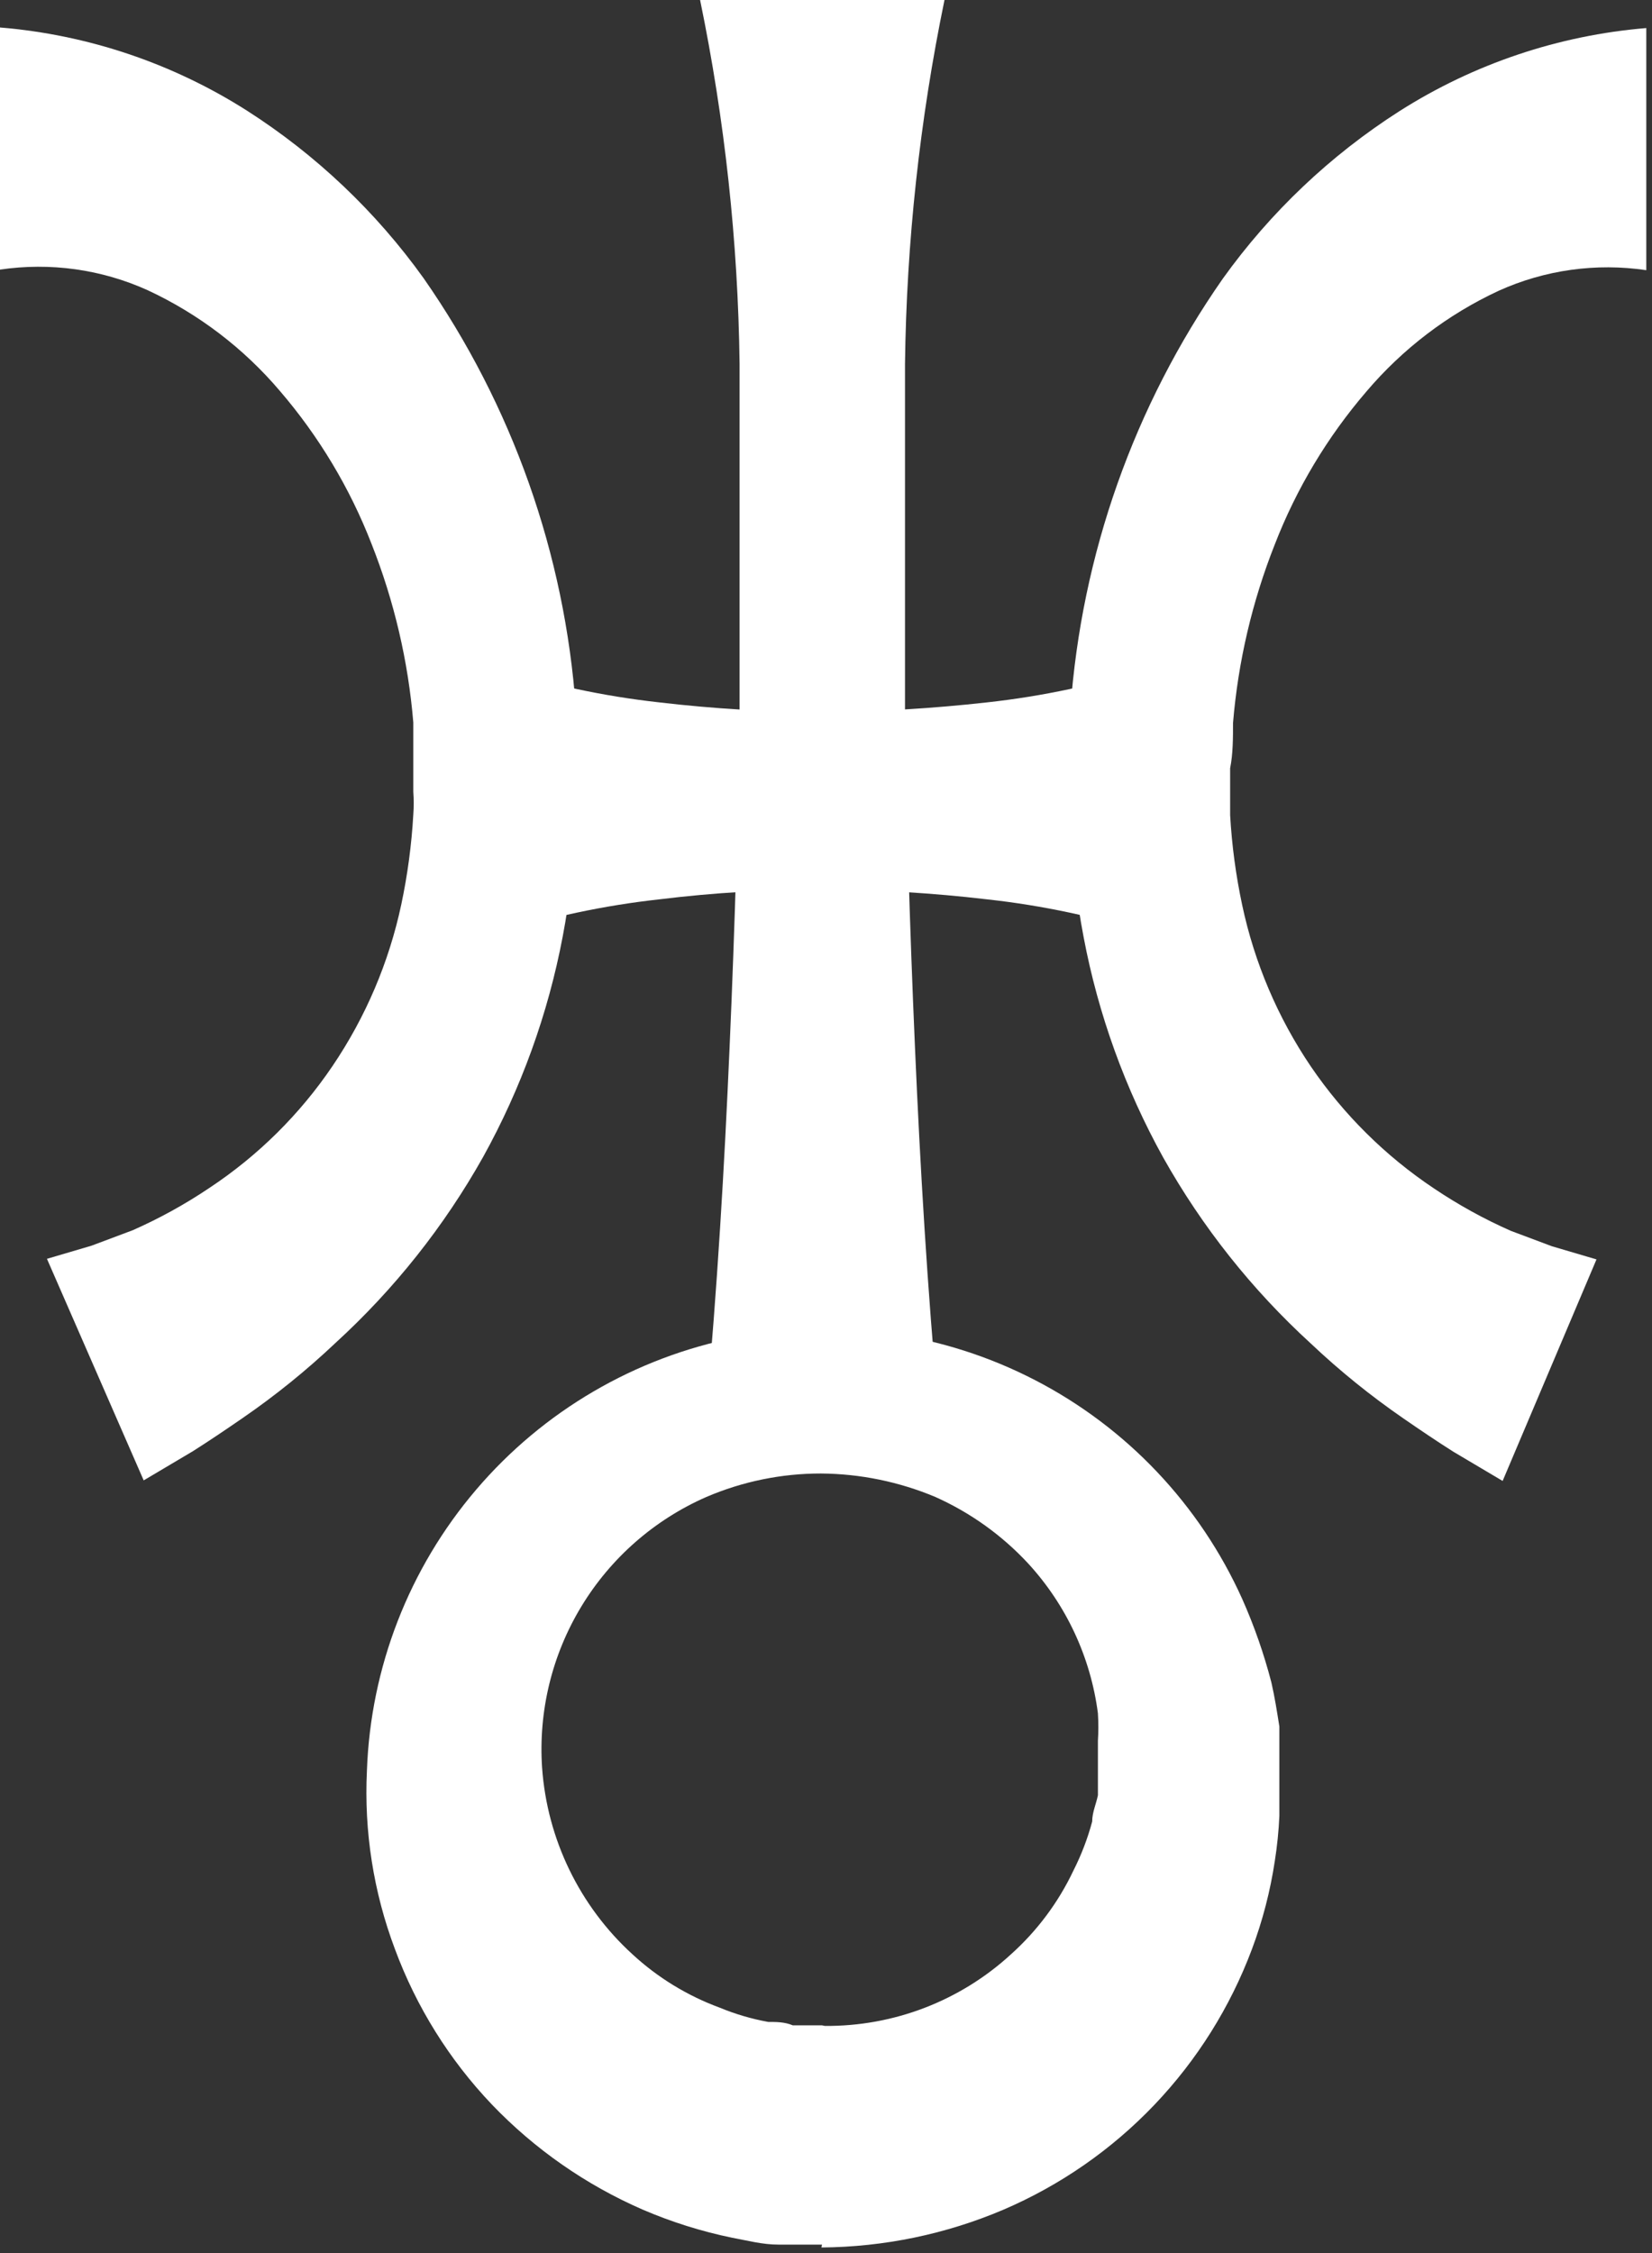
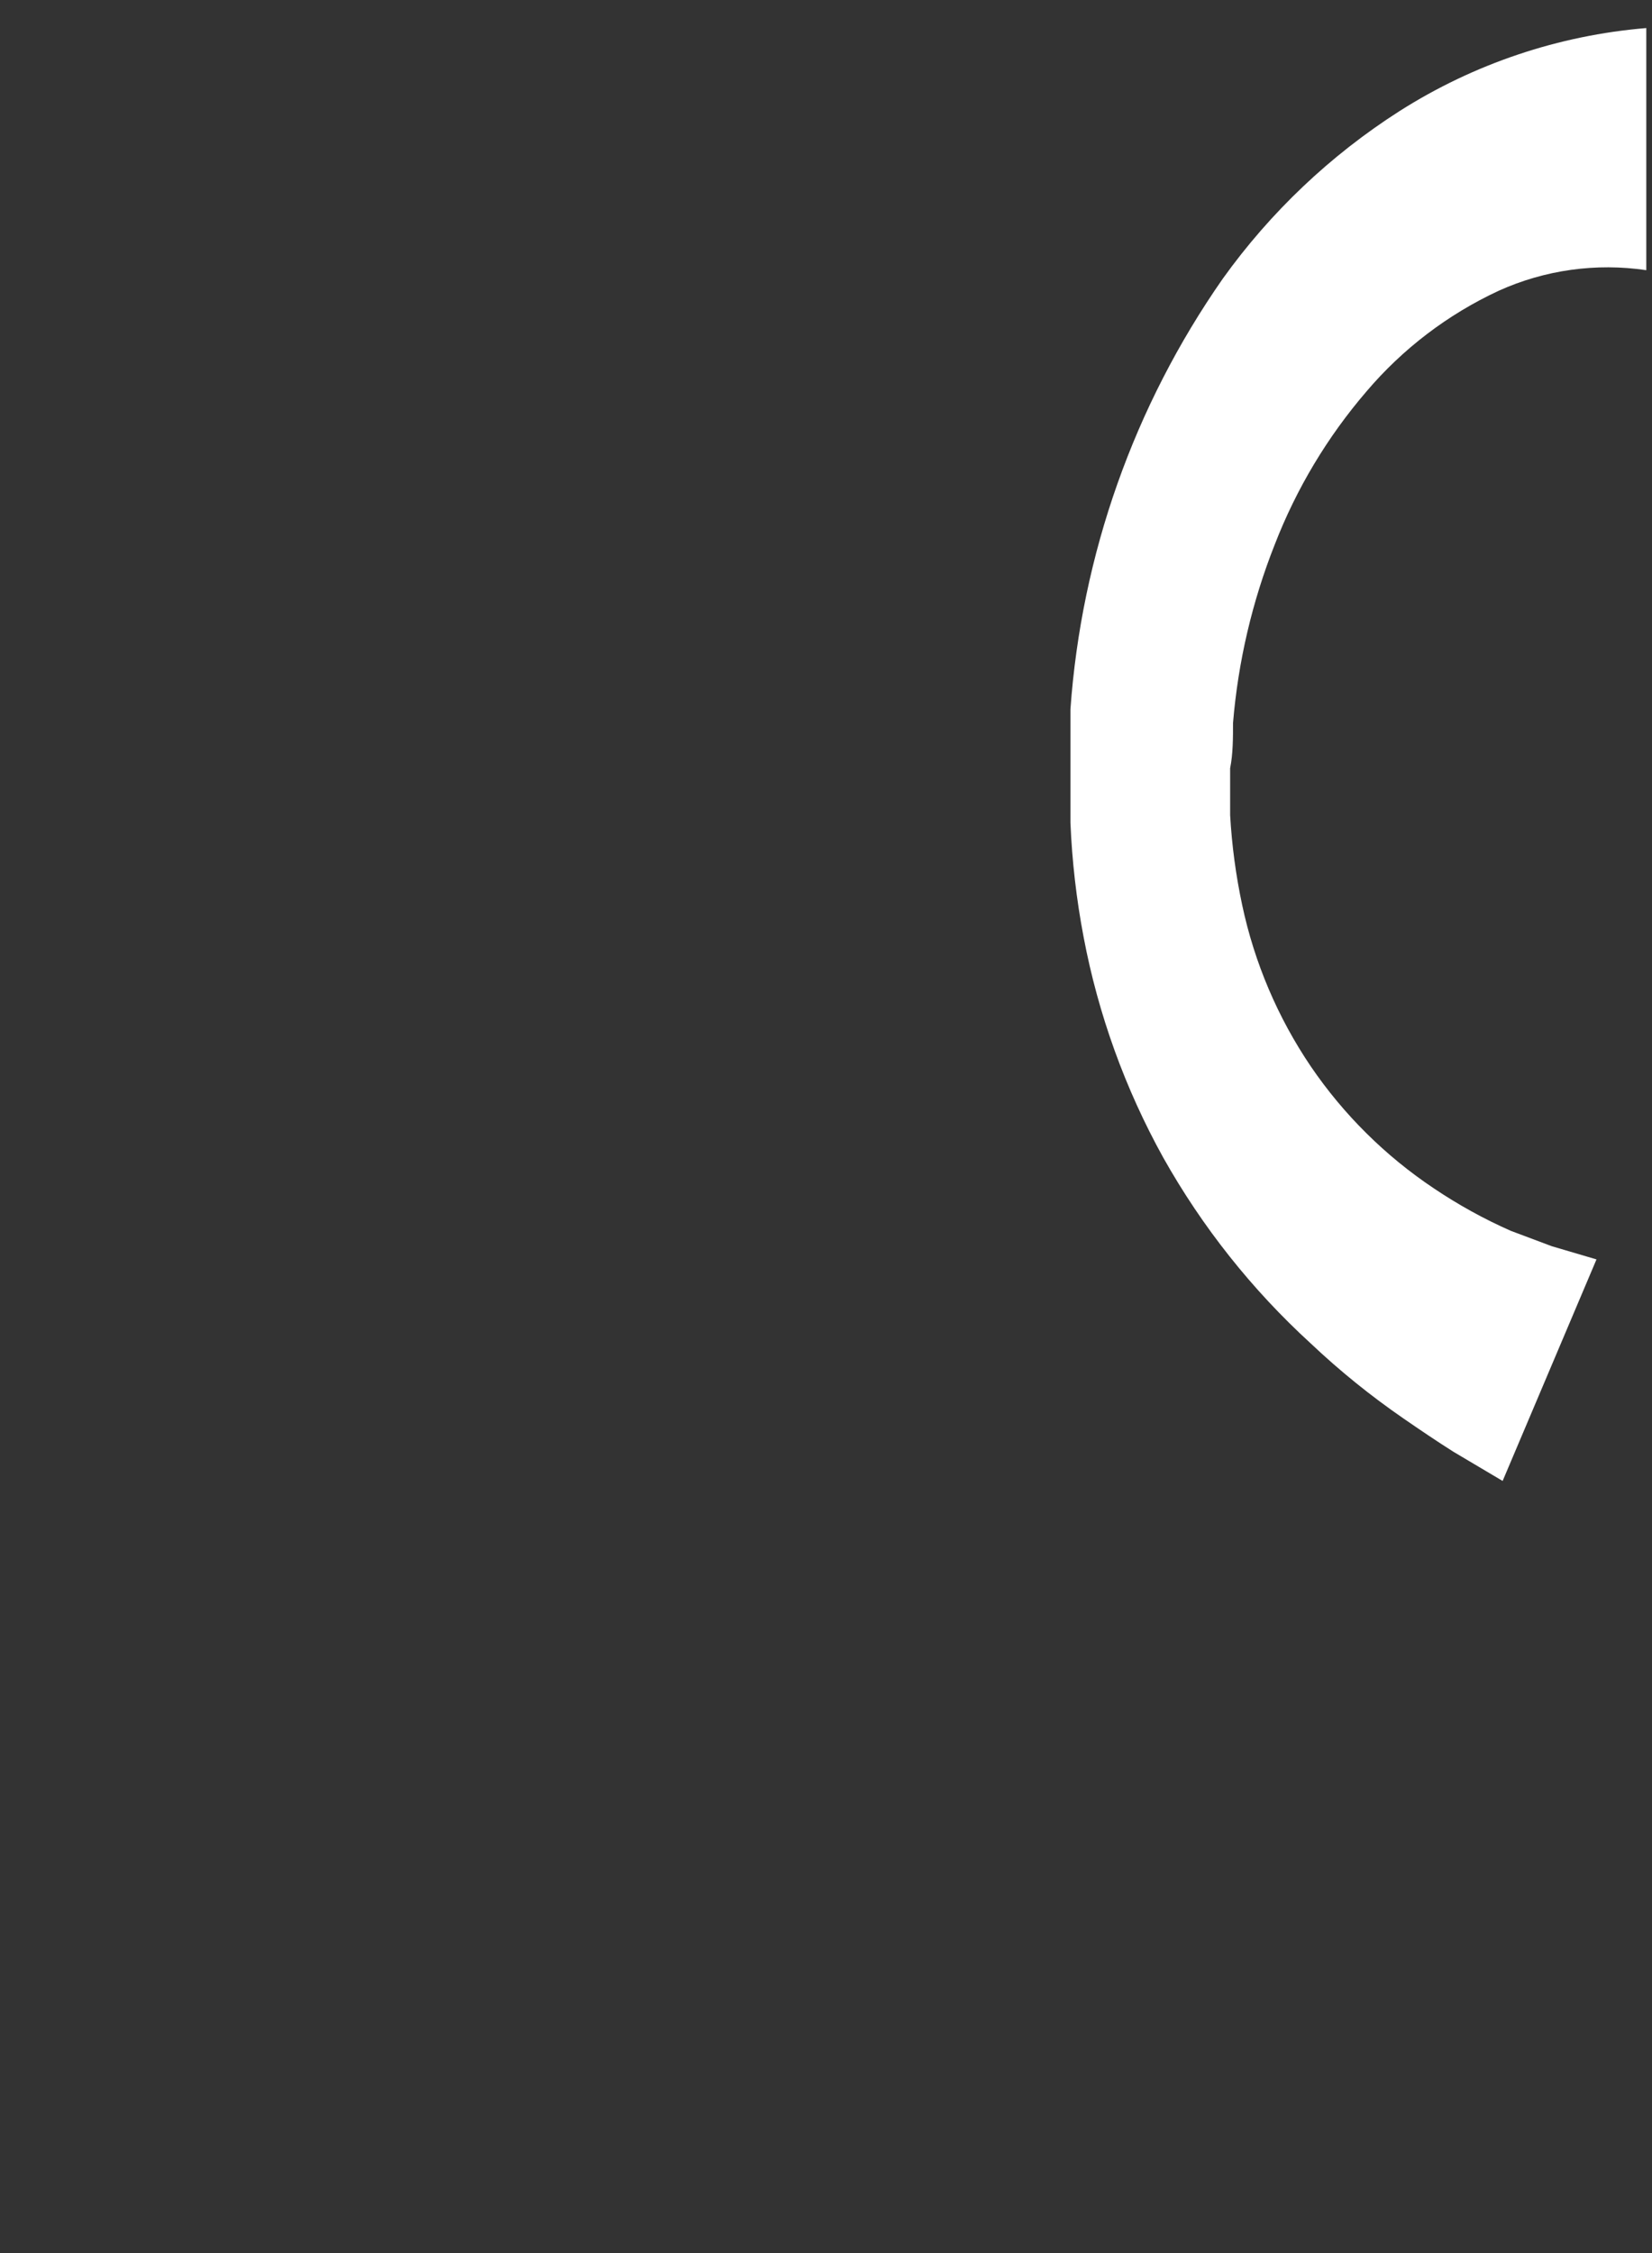
<svg xmlns="http://www.w3.org/2000/svg" width="55" height="75" viewBox="0 0 55 75" fill="none">
  <rect x="0" y="0" width="55" height="75" fill="#333333" stroke="none" />
-   <path d="M27.367 74.719H26.776H25.919C25.385 74.719 24.89 74.585 24.375 74.49C23.355 74.28 22.359 73.967 21.402 73.556C19.509 72.733 17.798 71.541 16.371 70.05C14.958 68.565 13.862 66.808 13.15 64.886C12.435 62.989 12.117 60.965 12.216 58.94C12.338 55.501 13.62 52.205 15.854 49.587C18.087 46.969 21.14 45.184 24.517 44.521C27.894 43.859 31.396 44.358 34.453 45.938C37.511 47.518 39.943 50.086 41.356 53.223C41.756 54.122 42.081 55.053 42.328 56.005C42.442 56.501 42.518 56.996 42.594 57.473V58.216V58.921V59.626V60.446C42.572 60.95 42.521 61.452 42.442 61.951C42.291 62.953 42.036 63.937 41.68 64.886C40.958 66.814 39.853 68.577 38.432 70.067C37.01 71.558 35.301 72.744 33.408 73.556C31.491 74.372 29.432 74.799 27.348 74.814L27.367 74.719ZM27.462 67.439C29.754 67.458 31.968 66.606 33.656 65.057C34.527 64.277 35.233 63.331 35.734 62.275C35.999 61.752 36.21 61.203 36.362 60.636C36.362 60.331 36.496 60.045 36.553 59.76V59.378V58.769V57.949C36.572 57.645 36.572 57.339 36.553 57.035C36.312 55.17 35.5 53.426 34.228 52.042C33.358 51.105 32.308 50.354 31.141 49.831C29.933 49.324 28.639 49.059 27.329 49.05C26.019 49.049 24.722 49.315 23.517 49.831C21.789 50.588 20.336 51.86 19.357 53.473C18.378 55.086 17.921 56.962 18.048 58.845C18.217 61.225 19.295 63.449 21.059 65.057C21.899 65.832 22.884 66.434 23.956 66.829C24.477 67.045 25.02 67.205 25.576 67.306C25.843 67.306 26.128 67.306 26.395 67.42H27.367L27.462 67.439Z" fill="white" />
-   <path d="M31.445 0C30.622 3.989 30.181 8.047 30.13 12.12C30.13 14.14 30.13 16.16 30.13 18.179C30.13 20.199 30.13 22.219 30.13 24.239C30.206 28.279 30.34 32.319 30.53 36.359C30.721 40.38 30.988 44.419 31.388 48.459H23.365C23.765 44.419 24.032 40.38 24.222 36.359C24.413 32.338 24.546 28.279 24.623 24.239C24.623 22.219 24.623 20.199 24.623 18.179C24.623 16.16 24.623 14.14 24.623 12.12C24.572 8.047 24.131 3.989 23.308 0H31.445Z" fill="white" />
-   <path d="M16.504 22.219C18.278 22.788 20.104 23.177 21.955 23.382C23.764 23.594 25.584 23.702 27.405 23.706C29.227 23.693 31.046 23.584 32.856 23.382C34.707 23.179 36.534 22.79 38.306 22.219V31.099C36.534 30.529 34.707 30.139 32.856 29.937C31.047 29.724 29.227 29.616 27.405 29.613C25.584 29.607 23.763 29.715 21.955 29.937C20.104 30.141 18.278 30.53 16.504 31.099V22.219Z" fill="white" />
  <path d="M50.027 49.298L48.388 48.326C47.816 47.964 47.283 47.602 46.73 47.221C45.638 46.469 44.605 45.635 43.642 44.724C41.684 42.935 40.024 40.844 38.726 38.531C37.458 36.242 36.563 33.765 36.077 31.195C35.837 29.937 35.691 28.663 35.638 27.383C35.638 27.078 35.638 26.755 35.638 26.431V25.516C35.638 24.849 35.638 24.239 35.638 23.61C36.004 18.464 37.755 13.512 40.708 9.28C42.297 7.061 44.296 5.166 46.596 3.697C49.07 2.124 51.889 1.176 54.81 0.934V8.994C53.14 8.746 51.432 8.984 49.894 9.68C48.201 10.467 46.699 11.611 45.491 13.034C44.193 14.545 43.162 16.265 42.442 18.122C41.688 20.025 41.22 22.028 41.051 24.068C41.051 24.563 41.051 25.097 40.955 25.573V26.373C40.955 26.621 40.955 26.888 40.955 27.136C41.012 28.142 41.146 29.142 41.356 30.127C41.764 32.049 42.541 33.874 43.642 35.501C44.735 37.105 46.126 38.483 47.74 39.56C48.548 40.104 49.403 40.576 50.294 40.97L51.666 41.485L53.152 41.923L50.027 49.298Z" fill="white" />
-   <path d="M1.563 41.904L3.049 41.466L4.421 40.951C5.312 40.557 6.167 40.085 6.975 39.541C8.594 38.469 9.986 37.09 11.073 35.482C12.174 33.855 12.951 32.03 13.36 30.108C13.569 29.123 13.703 28.123 13.76 27.117C13.779 26.863 13.779 26.608 13.76 26.354V25.554C13.76 25.078 13.76 24.544 13.76 24.049C13.591 22.009 13.122 20.006 12.369 18.103C11.648 16.247 10.617 14.526 9.319 13.015C8.111 11.592 6.609 10.448 4.917 9.661C3.378 8.965 1.671 8.727 0 8.975V0.915C2.921 1.156 5.74 2.105 8.214 3.678C10.514 5.147 12.513 7.042 14.103 9.261C17.055 13.493 18.807 18.445 19.172 23.591C19.172 24.22 19.172 24.83 19.172 25.497V26.412C19.172 26.735 19.172 27.059 19.172 27.364C19.119 28.644 18.973 29.918 18.734 31.176C18.247 33.746 17.353 36.223 16.085 38.512C14.786 40.825 13.126 42.916 11.168 44.705C10.205 45.616 9.173 46.451 8.081 47.202C7.528 47.583 6.994 47.945 6.423 48.307L4.784 49.279L1.563 41.904Z" fill="white" />
</svg>